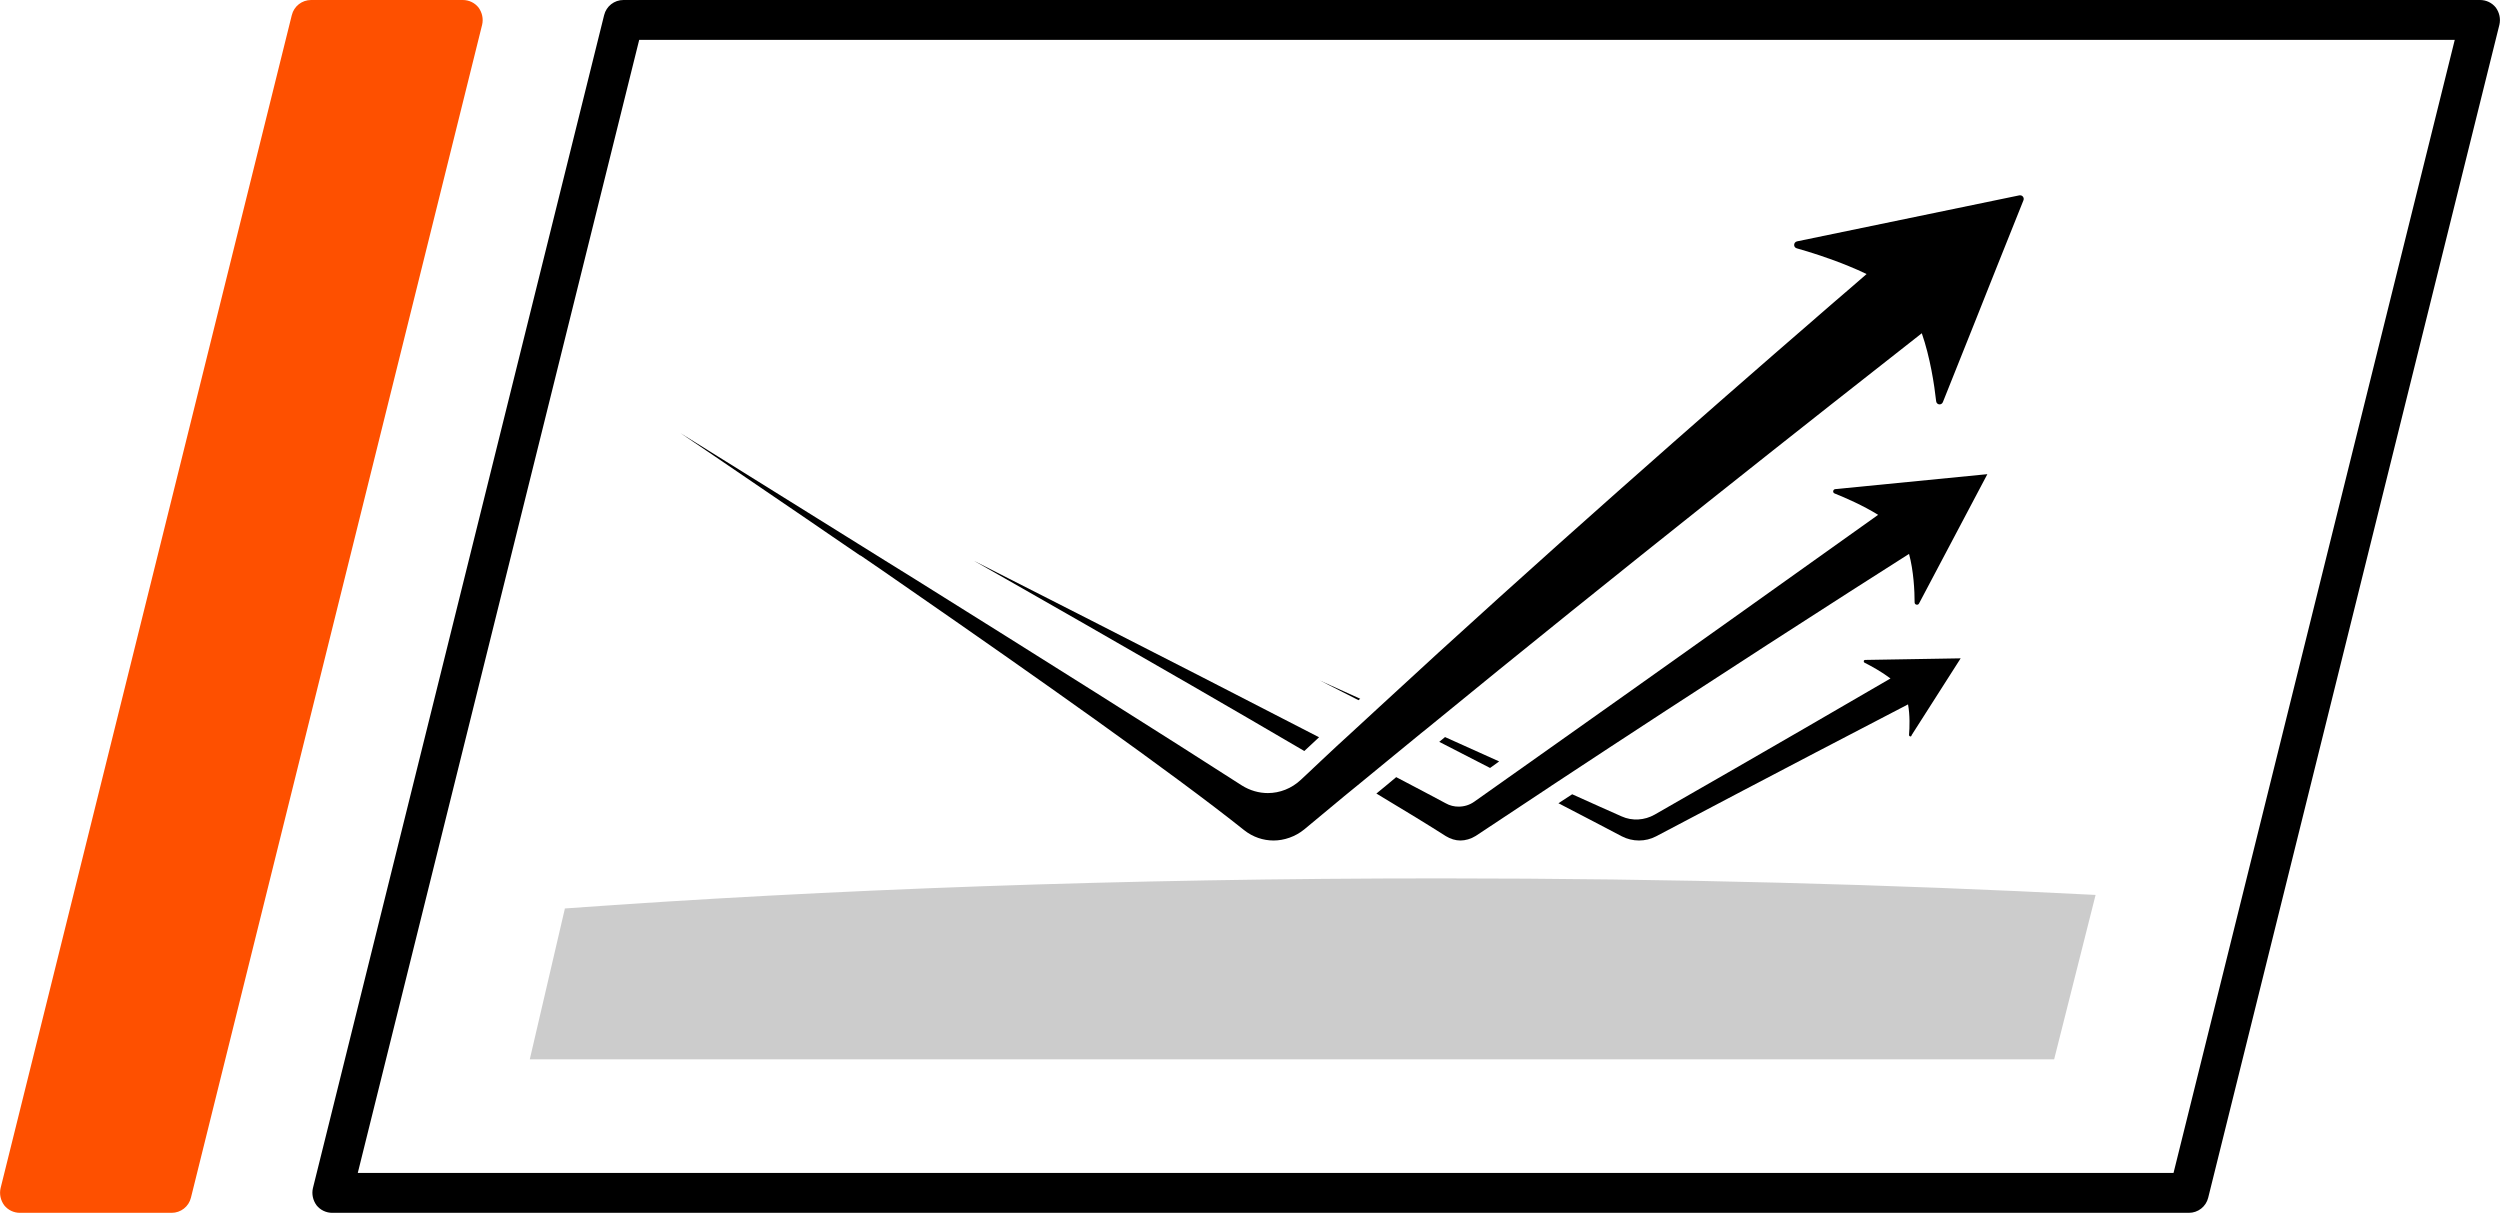
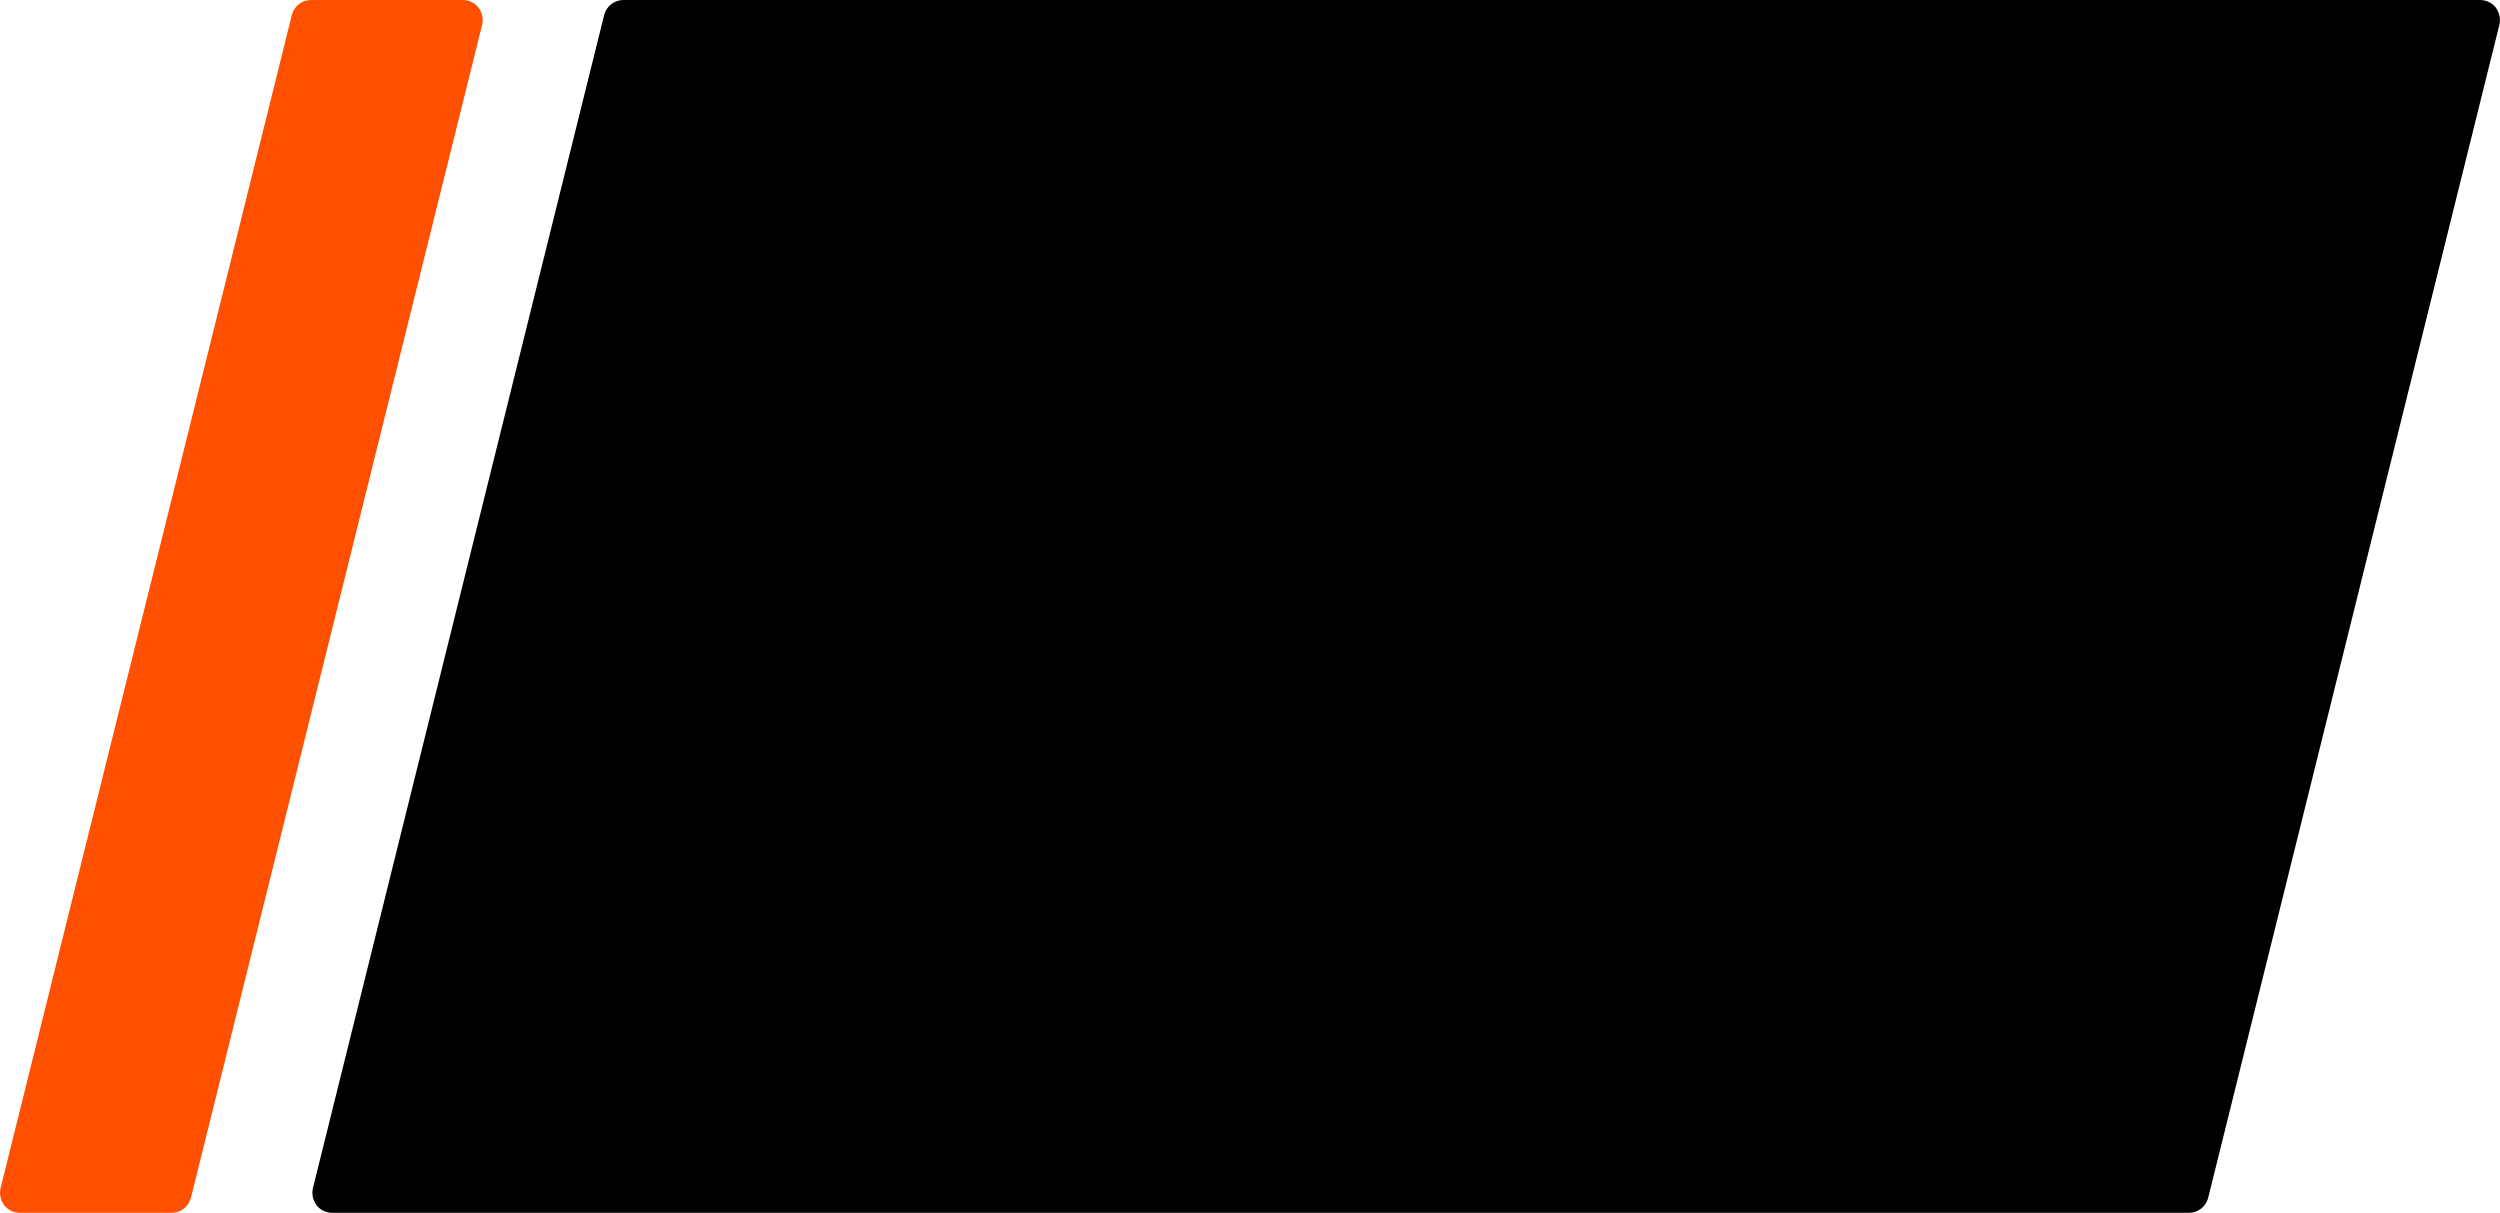
<svg xmlns="http://www.w3.org/2000/svg" id="Layer_2" viewBox="0 0 125.43 60.85">
  <defs>
    <style>.cls-1{opacity:.2;}.cls-2{fill:#fe5000;}</style>
  </defs>
  <g id="Ebene_1">
    <g>
-       <path d="m124.43,0H31.28c-.46,0-.86.31-.97.76l-14.61,58.85c-.07.3,0,.61.18.86.19.24.48.38.79.38h93.15c.46,0,.86-.31.97-.76L125.4,1.24c.07-.3,0-.61-.18-.86-.19-.24-.48-.38-.79-.38Zm-15.39,58.85H17.95L32.07,2h91.09l-14.11,56.85Z" />
+       <path d="m124.43,0H31.28c-.46,0-.86.31-.97.76l-14.61,58.85c-.07.3,0,.61.18.86.19.24.48.38.79.38h93.15c.46,0,.86-.31.97-.76L125.4,1.24c.07-.3,0-.61-.18-.86-.19-.24-.48-.38-.79-.38Zm-15.39,58.85H17.95h91.09l-14.11,56.85Z" />
      <path class="cls-2" d="m1,60.85h7.61c.46,0,.86-.31.97-.76L24.19,1.24c.07-.3,0-.61-.18-.86-.19-.24-.48-.38-.79-.38h-7.61c-.46,0-.86.31-.97.76L.03,59.61c-.07.3,0,.61.18.86.19.24.48.38.79.38Z" />
      <path class="cls-1" d="m28.34,45.59l-1.76,7.56h76.48l2.08-8.25c-10.24-.53-21.22-.83-32.87-.83-15.97,0-30.7.55-43.94,1.51Z" />
-       <path d="m95.9,36.9l2.47-3.87-4.79.08c-.08,0-.1.1-.03.14.32.16.85.45,1.3.79-1.41.82-6.2,3.61-11.83,6.83-.51.29-1.13.33-1.66.09-.64-.28-1.5-.67-2.48-1.11-.23.15-.46.3-.69.45,1.26.65,2.38,1.24,3.18,1.66.54.28,1.19.28,1.72,0,6.12-3.23,11-5.77,12.64-6.62.1.54.08,1.17.05,1.53,0,.08.09.11.13.04Z" />
      <path d="m68.25,35.06c-1.23-.55-2.03-.92-2.03-.92,0,0,.76.39,1.94.99.03-.03.06-.05.09-.08Z" />
-       <path d="m75.21,38.2c-.91-.41-1.83-.82-2.71-1.22-.1.08-.2.16-.29.24.83.43,1.69.87,2.55,1.31.15-.11.31-.22.46-.33Z" />
      <path d="m69.05,39.81c1.42.85,2.63,1.59,3.49,2.14.23.14.48.22.73.22s.53-.08.77-.23c1.07-.71,2.14-1.42,3.2-2.12.21-.14.42-.28.63-.42,7.85-5.18,15.01-9.77,17.91-11.61.23.85.28,1.86.28,2.44,0,.07.06.11.12.11.04,0,.08-.02.1-.06l3.43-6.49-7.63.75c-.12.01-.15.18-.03.22.53.21,1.42.6,2.18,1.07-2.9,2.07-10.39,7.41-18.04,12.82-.17.12-.34.24-.51.36-.57.4-1.14.81-1.71,1.21-.24.17-.51.25-.79.25-.22,0-.44-.05-.65-.17-.64-.34-1.48-.79-2.48-1.31-.33.28-.66.55-.99.82Z" />
-       <path d="m66.18,36.99c-7.33-3.79-17.31-8.85-17.31-8.85,0,0,9.31,5.28,16.57,9.54.25-.23.49-.46.74-.69Z" />
-       <path d="m43.16,27.86c.35.24.71.49,1.08.74.49.34,1,.69,1.5,1.04,6.14,4.25,13.12,9.17,16.68,12.01.44.35.96.52,1.48.52s1.09-.19,1.54-.56c.66-.55,1.33-1.11,2.01-1.67.13-.1.25-.21.38-.31.13-.1.25-.21.38-.31.31-.26.63-.52.95-.78.13-.11.26-.21.39-.32.13-.11.26-.21.39-.32.46-.38.92-.75,1.38-1.13.08-.07.16-.13.25-.2,9.63-7.89,19.9-15.97,24.85-19.85.42,1.21.63,2.59.72,3.41.01.1.09.16.17.16.07,0,.14-.04.17-.12l1.69-4.23.54-1.36.49-1.23,1.32-3.3c.05-.12-.04-.25-.16-.25-.01,0-.02,0-.04,0l-11.16,2.31c-.18.04-.2.3-.01.35.64.18,1.63.49,2.6.89.3.12.61.26.9.4-.3.26-.63.54-.97.84-.46.39-.95.82-1.47,1.27-5.44,4.71-14.06,12.26-22.04,19.64-.04.04-.08.08-.13.12-.42.39-.84.78-1.27,1.17-.12.11-.24.22-.36.33-.12.11-.24.22-.36.33-.26.24-.52.49-.78.73-.12.11-.24.22-.35.33-.12.11-.24.22-.35.33-.1.1-.21.2-.31.29-.46.43-1.05.66-1.65.66-.45,0-.9-.13-1.3-.38-3.63-2.34-10.4-6.6-16.4-10.35-.51-.32-1.03-.64-1.53-.95-.37-.23-.73-.46-1.09-.68-.97-.6-1.89-1.18-2.76-1.72-3.74-2.33-6.39-3.98-6.39-3.98,0,0,2.61,1.76,6.31,4.29.85.58,1.76,1.21,2.72,1.86Z" />
    </g>
  </g>
</svg>